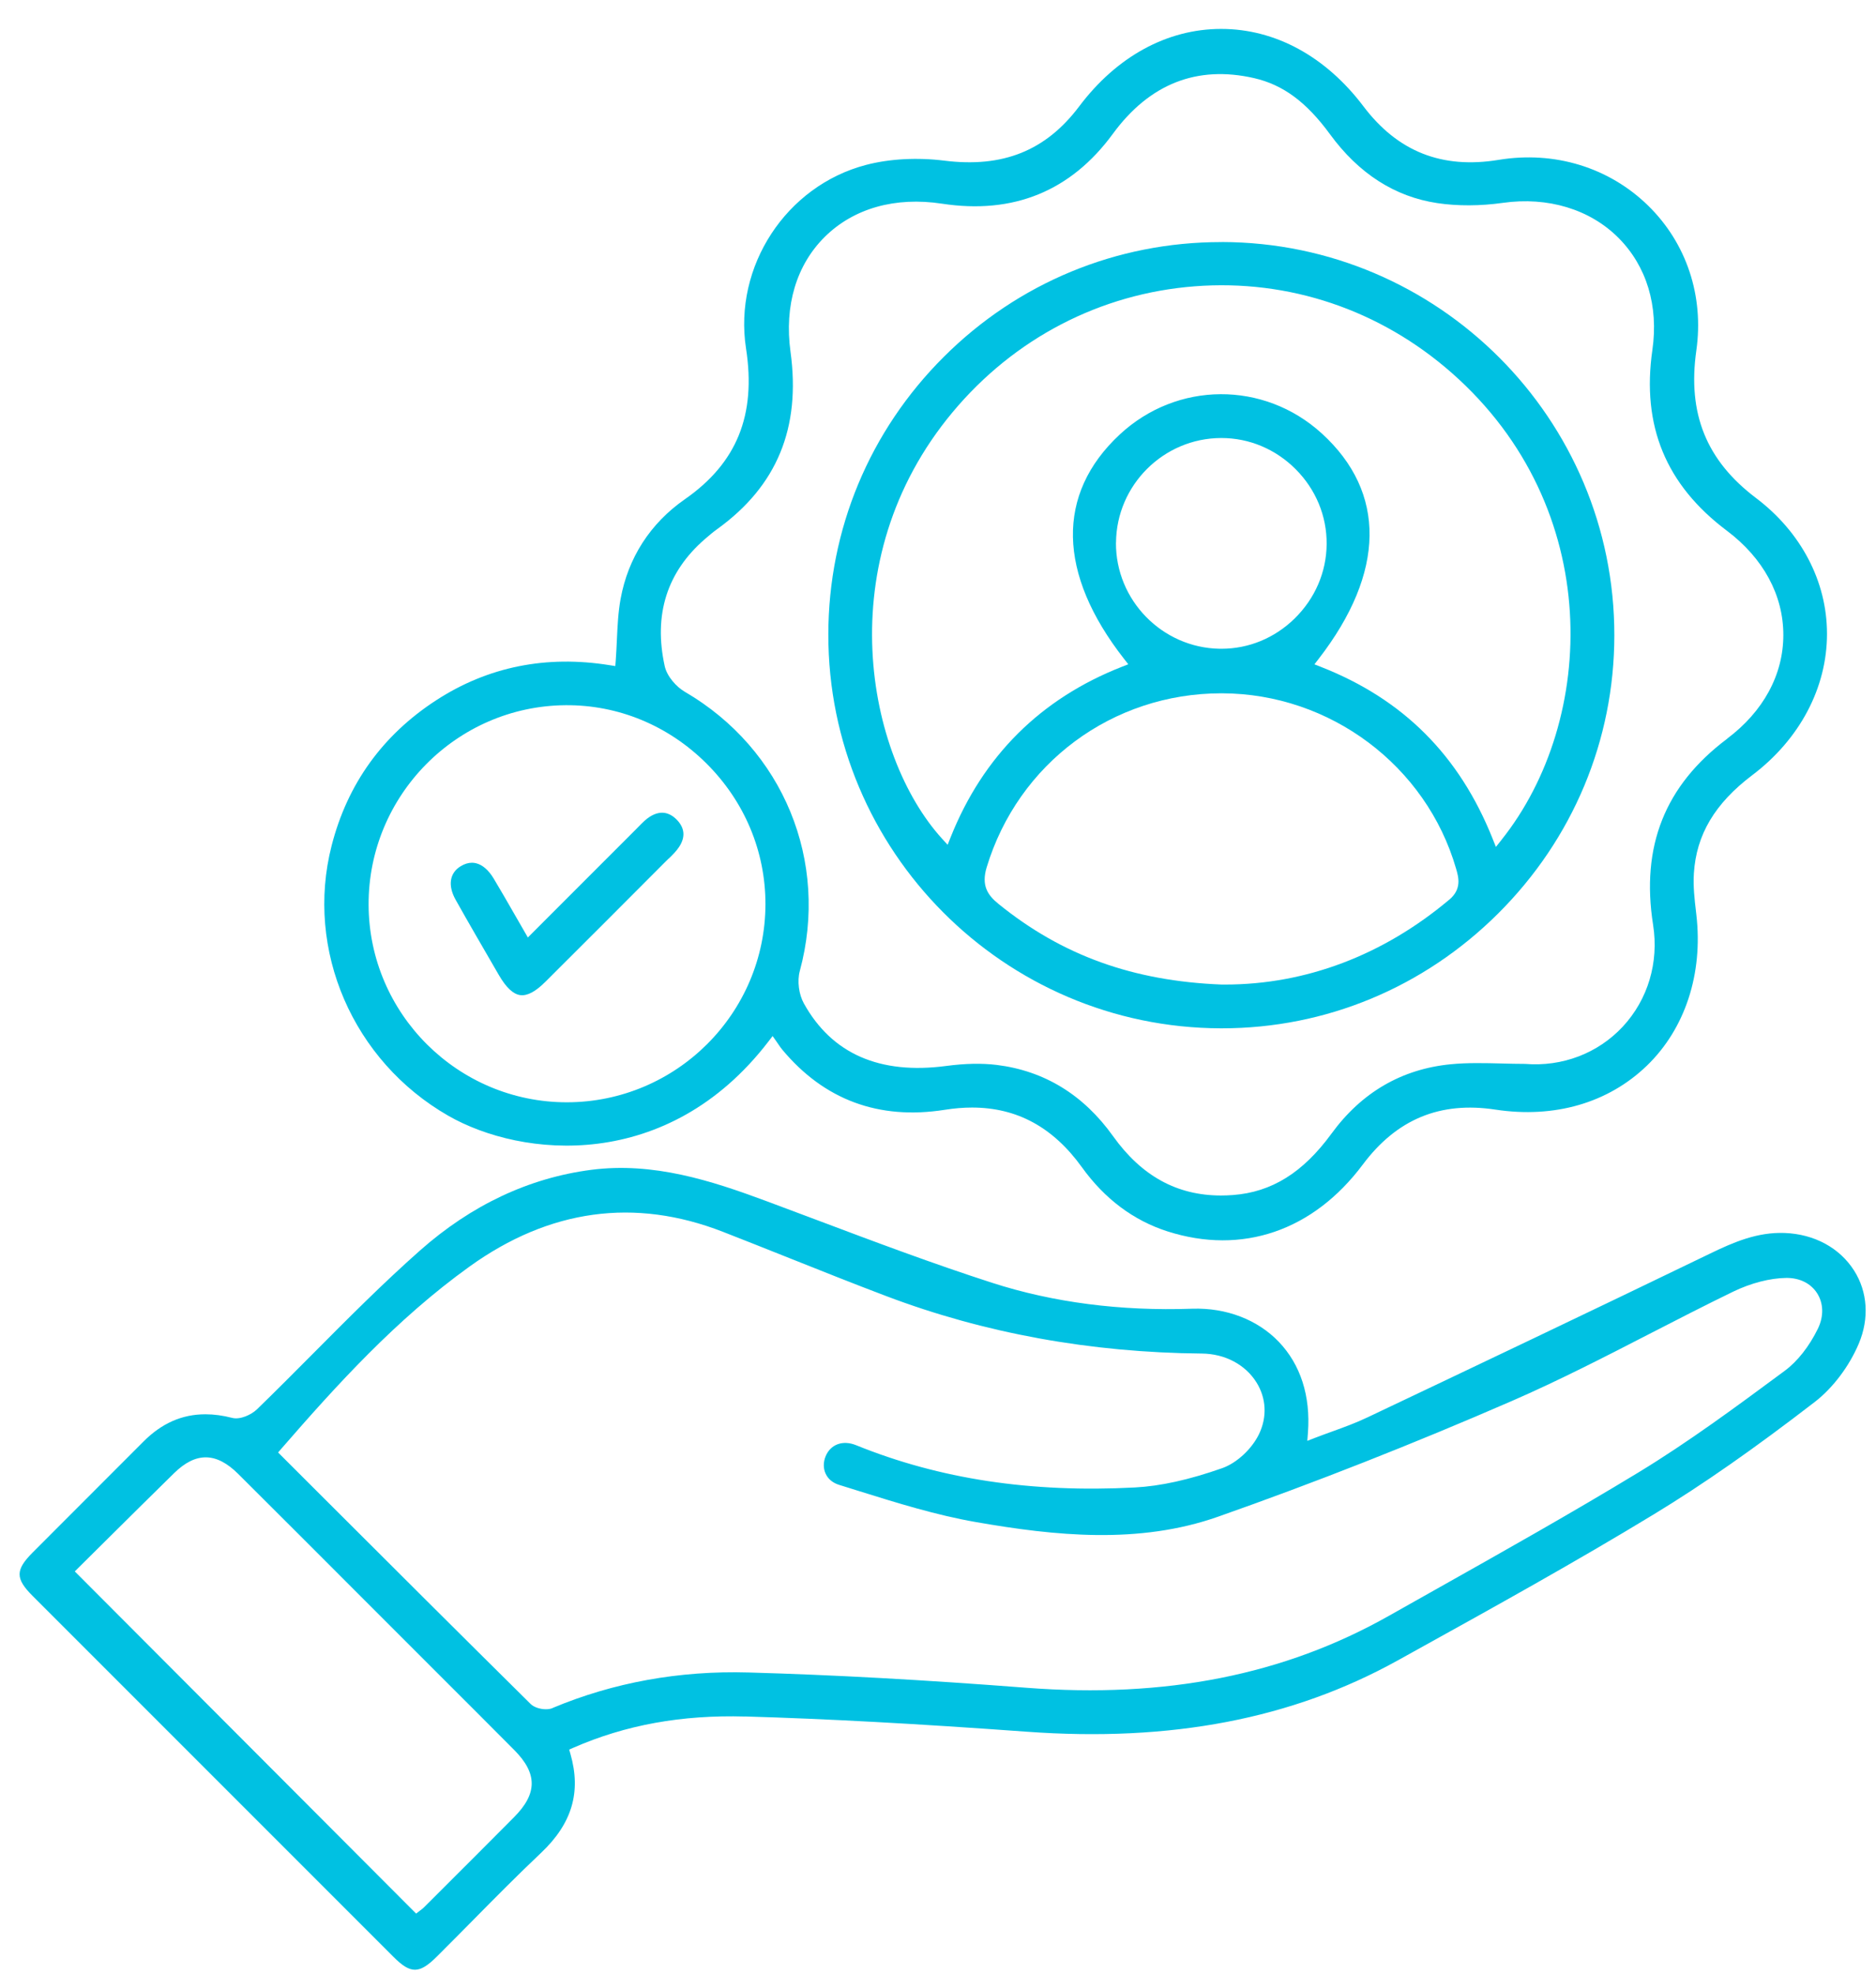
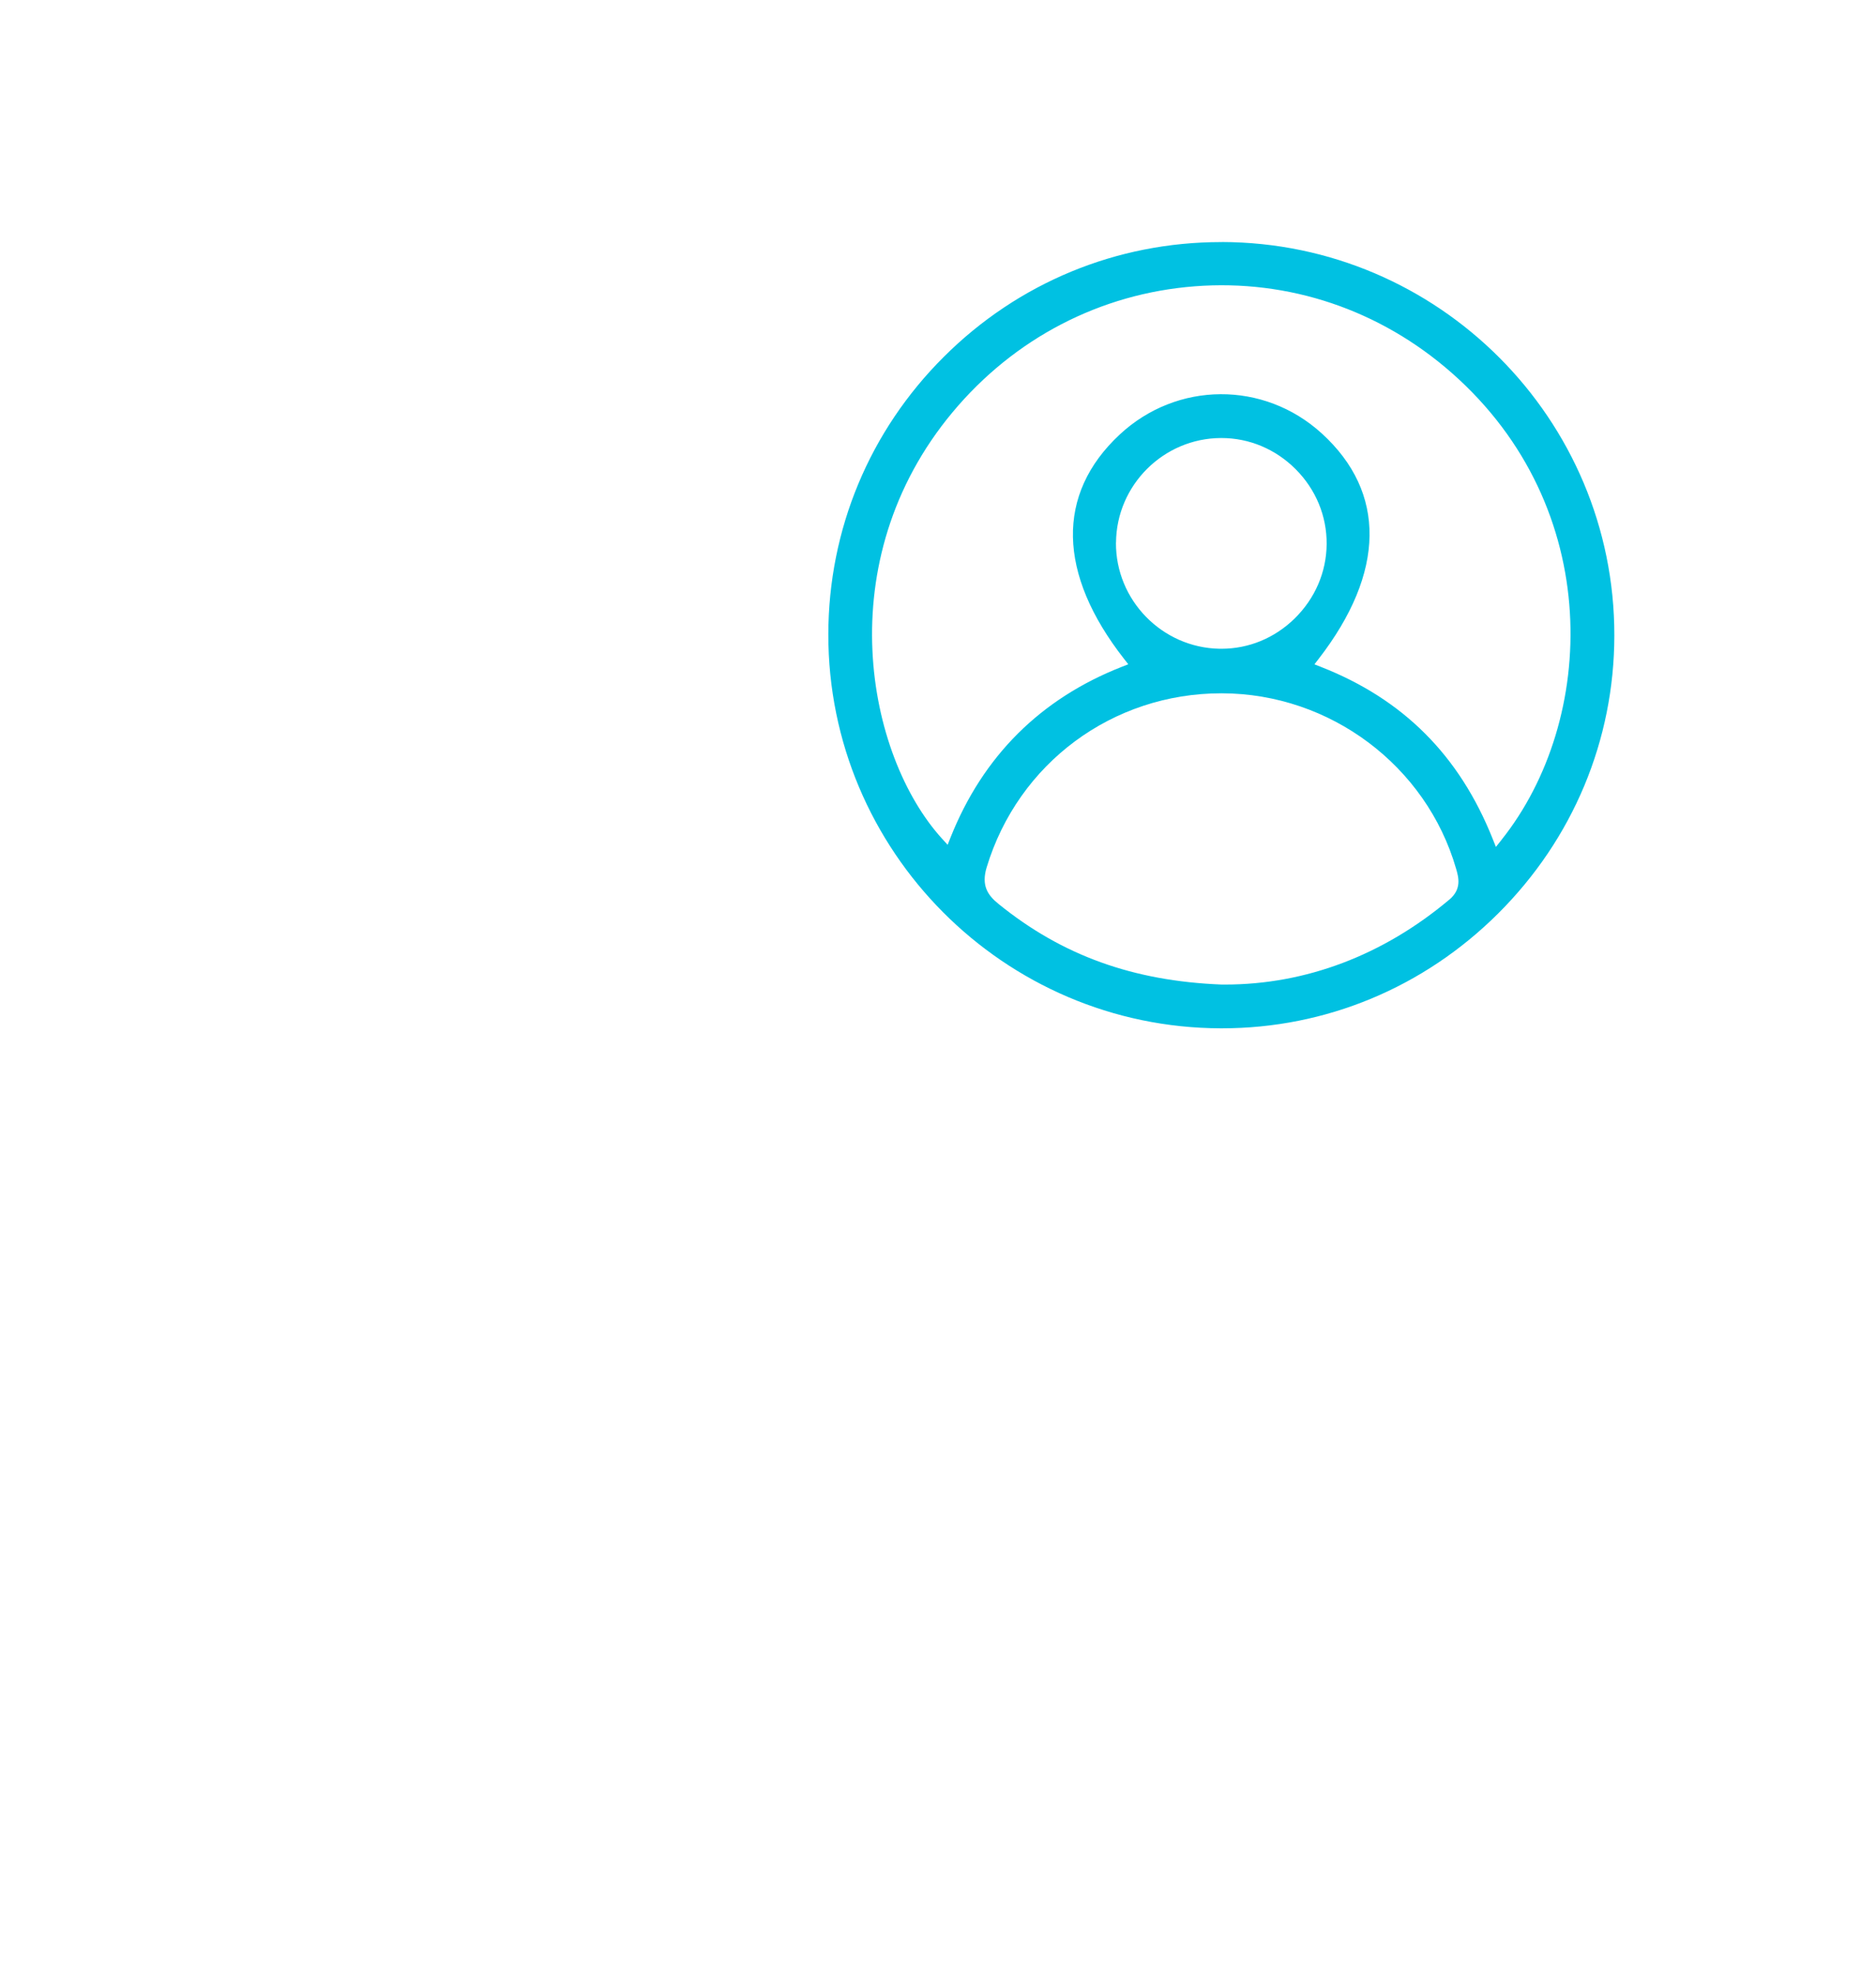
<svg xmlns="http://www.w3.org/2000/svg" id="Layer_1" viewBox="0 0 364 383">
  <defs>
    <style>.cls-1{fill:#00c1e2;}</style>
  </defs>
-   <path class="cls-1" d="m144.58,332.97c15.81.46,33.19,1.4,54.67,2.96,27.95,2.03,51.49-2.49,71.95-13.83l3.14-1.74c15.39-8.52,31.31-17.34,46.58-26.62,9.51-5.78,19.43-12.71,31.21-21.79,3.5-2.7,6.69-6.93,8.54-11.33,2.04-4.86,1.71-10.01-.92-14.15-2.81-4.41-7.71-7.07-13.46-7.29-5.3-.2-9.89,1.77-14.49,4-23.43,11.33-46.77,22.43-66.53,31.8-2.21,1.05-4.46,1.87-6.84,2.73-1.09.4-2.19.79-3.29,1.22l-1.48.57.12-1.58c.53-7.12-1.43-13.22-5.67-17.64-4.12-4.3-10.2-6.62-16.75-6.41-13.94.49-27.02-1.21-38.84-5.02-11.44-3.69-22.89-7.99-33.96-12.16-3.34-1.26-6.69-2.52-10.04-3.76-10.49-3.89-21.74-7.56-33.81-6-12.07,1.57-23.25,6.83-33.22,15.65-7.16,6.33-14.04,13.25-20.7,19.95-3.56,3.58-7.23,7.27-10.91,10.84-1.15,1.11-3.32,2.07-4.83,1.68-1.81-.47-3.54-.7-5.2-.7-4.54,0-8.51,1.76-12.04,5.32-3.69,3.71-7.39,7.41-11.1,11.11-3.46,3.46-6.92,6.91-10.37,10.38-3.38,3.4-3.38,5.05-.01,8.43,23.33,23.35,46.66,46.68,70.01,70.01,3.35,3.35,5.01,3.34,8.43-.06,2.3-2.28,4.57-4.59,6.85-6.89,4.33-4.39,8.81-8.92,13.37-13.23,6.01-5.69,7.81-11.79,5.69-19.19l-.24-.84.8-.35c10.15-4.44,21.05-6.41,33.35-6.06Zm-44.84,19.54c-4.57,4.61-9.17,9.19-13.76,13.78l-3.74,3.73c-.25.25-.53.45-.71.58l-.79.61L14.51,304.83l6.13-6.08c4.34-4.3,8.72-8.65,13.13-12.97,4.23-4.15,8.19-4.1,12.46.15,7.9,7.86,15.77,15.74,23.64,23.62l15.7,15.7c4.75,4.74,9.5,9.49,14.23,14.25,4.5,4.54,4.49,8.43-.05,13Zm7.49-21.17c-.38.16-.84.23-1.32.23-1.09,0-2.29-.38-2.93-1-13.64-13.49-26.91-26.73-40.96-40.76l-8.06-8.05.61-.71c10.67-12.27,22.28-25.12,36.55-35.37,15.5-11.13,32.03-13.39,49.14-6.73,4.31,1.68,8.6,3.39,12.89,5.1,6.15,2.45,12.51,4.99,18.8,7.37,19.03,7.21,39.64,10.96,61.25,11.15,4.47.04,8.44,2.14,10.6,5.61,1.9,3.05,2.08,6.69.5,9.99-1.4,2.92-4.34,5.64-7.15,6.63-6.43,2.26-11.98,3.49-16.97,3.75-20.17,1.05-37.86-1.63-54.07-8.2-2.56-1.04-4.93-.19-5.9,2.11-.49,1.16-.49,2.41,0,3.44.48,1.03,1.39,1.77,2.62,2.15,1.27.39,2.54.79,3.82,1.19,7.39,2.31,15.04,4.69,22.7,6.02,15.3,2.67,31.59,4.38,46.99-1.04,18.67-6.57,37.85-14.12,57.01-22.45,9.05-3.94,18.01-8.54,26.67-13,5.31-2.73,10.79-5.55,16.25-8.2,3.48-1.68,7.15-2.63,10.35-2.67,2.57-.01,4.73,1.05,5.96,2.98,1.25,1.97,1.31,4.47.15,6.86-1.68,3.44-3.96,6.35-6.43,8.17l-.47.35c-8.96,6.63-18.23,13.48-27.9,19.36-12.88,7.82-26.23,15.33-39.14,22.59-3.09,1.74-6.18,3.48-9.27,5.22-20.33,11.49-43.37,16.06-70.42,13.97-19.84-1.53-37.45-2.5-53.84-2.96-13.44-.39-26.24,1.94-38.03,6.88Z" />
-   <path class="cls-1" d="m354.49,122.92c0-10.11-5.02-19.7-13.77-26.31-9.64-7.28-13.32-16.38-11.58-28.63,1.5-10.58-1.91-20.81-9.35-28.09-7.59-7.42-18.17-10.66-29-8.88-11,1.81-19.59-1.59-26.24-10.38-7.32-9.69-17.13-15.02-27.6-15.02h-.04c-10.46.01-20.23,5.35-27.51,15.02-6.48,8.61-14.81,11.96-26.21,10.53-5.23-.65-10.61-.36-15.15.83-15.51,4.06-25.74,19.7-23.29,35.6,2,12.94-1.78,22.23-11.87,29.26-6.71,4.67-11.02,11.36-12.47,19.35-.47,2.57-.59,5.2-.72,7.98-.06,1.3-.12,2.61-.22,3.94l-.08,1.09-1.08-.17c-12.34-1.99-23.67.3-33.69,6.81-10.39,6.75-17.22,16.24-20.28,28.21-5.18,20.23,4.13,41.77,22.64,52.38,14.25,8.16,42.54,11.07,62.1-14.38l.83-1.08.78,1.11c.13.18.25.36.37.54.23.34.45.66.7.96,8.14,9.78,18.76,13.71,31.54,11.7,1.83-.29,3.6-.44,5.3-.44,8.72,0,15.73,3.82,21.32,11.58,4.42,6.14,10.01,10.33,16.6,12.44,14.47,4.63,28.28-.09,37.9-12.96,6.58-8.8,14.99-12.29,25.73-10.66,11.46,1.74,21.89-1.29,29.38-8.51,7.43-7.17,10.94-17.85,9.61-29.3l-.06-.53c-.29-2.44-.58-4.97-.42-7.48.47-7.51,4.07-13.57,11.32-19.05,9.23-6.97,14.52-16.98,14.51-27.45Zm-244.46,90.91h-.05c-21.13,0-38.38-17.17-38.46-38.3-.08-21.18,17.05-38.55,38.18-38.73,10.23-.09,19.94,3.92,27.34,11.27,7.42,7.37,11.49,17.07,11.48,27.33-.03,21.17-17.3,38.4-38.5,38.43Zm225.09-70.52c-12.07,9.05-16.77,20.86-14.37,36.1,1.15,7.29-1,14.48-5.88,19.74-4.83,5.19-11.75,7.82-18.97,7.23-1.51,0-3.02-.04-4.53-.08-3.26-.08-6.63-.17-9.88.15-9.52.93-17.31,5.46-23.15,13.47-5.52,7.55-11.59,11.34-19.12,11.9-.78.06-1.55.09-2.3.09-8.55,0-15.43-3.78-20.96-11.52-5.74-8.03-13.34-12.67-22.57-13.81-2.9-.35-6.1-.29-9.8.2-12.9,1.71-22.19-2.36-27.61-12.12-.99-1.78-1.32-4.36-.8-6.28,5.77-21.28-3.19-43.05-22.3-54.18-1.6-.93-3.46-2.95-3.91-5-2.19-9.98.45-18.27,7.83-24.65.79-.68,1.57-1.35,2.4-1.94,11.57-8.36,16.21-19.61,14.18-34.39-1.22-8.93,1.15-16.85,6.69-22.31,5.6-5.51,13.65-7.78,22.7-6.4,13.86,2.12,25.02-2.44,33.15-13.54,7.12-9.72,16.35-13.35,27.43-10.81,5.61,1.29,10.14,4.64,14.7,10.87,5.58,7.64,12.59,12.14,20.83,13.37,3.94.59,8.34.57,12.73-.05,8.71-1.23,16.88,1.24,22.41,6.78,5.48,5.49,7.82,13.22,6.59,21.77-2.11,14.69,2.61,26.15,14.44,35.04,7.08,5.32,10.98,12.51,10.97,20.25,0,7.7-3.88,14.83-10.9,20.1Z" />
  <path class="cls-1" d="m237.09,46.96h-.16c-20.29,0-39.38,7.89-53.78,22.24-14.44,14.38-22.4,33.5-22.43,53.84-.06,42.03,34.09,76.32,76.13,76.44h.23c20.15,0,39.17-7.9,53.6-22.27,14.52-14.46,22.53-33.61,22.55-53.93.05-42-34.11-76.24-76.14-76.33Zm44.1,127.57c-12.82,10.78-27.84,16.46-43.49,16.46-.21,0-.41,0-.62,0h-.03c-17.22-.68-30.99-5.65-43.32-15.65-2.14-1.73-3.34-3.6-2.29-7.08,6.12-20.21,24.41-33.77,45.54-33.77h.12c20.98.05,39.66,14.05,45.43,34.04.48,1.66,1.13,3.93-1.34,6.01Zm-64.65-69.26c.08-11.16,9.21-20.26,20.37-20.3h.07c5.41,0,10.53,2.15,14.43,6.06,3.91,3.93,6.04,9.08,6,14.51-.04,5.45-2.26,10.58-6.24,14.47-3.88,3.78-8.89,5.84-14.17,5.84-.12,0-.24,0-.37,0-11.16-.2-20.17-9.44-20.1-20.58Zm74.78,57.68l-1.07,1.34-.64-1.6c-6.46-16.17-17.36-27.07-33.33-33.33l-1.24-.49.82-1.06c12.96-16.76,13.17-32.29.58-43.75-11.23-10.21-28.08-10.11-39.19.24-12.38,11.53-12.08,26.98.84,43.5l.83,1.06-1.25.49c-15.75,6.18-26.92,17.3-33.21,33.04l-.59,1.49-1.08-1.18c-14.65-16.12-22.08-53.84,2.05-82.75,11.96-14.33,28.65-23,46.97-24.41,18.23-1.41,35.94,4.55,49.85,16.78,29.76,26.17,28.19,67.41,9.66,90.62Z" />
-   <path class="cls-1" d="m129.73,166.58c.78-.76,1.52-1.49,2.05-2.31,1.24-1.9,1.08-3.66-.46-5.25-1.56-1.59-3.32-1.79-5.23-.59-.75.47-1.42,1.15-2.12,1.86l-.48.49c-4.94,4.93-9.87,9.87-14.96,14.96l-6.11,6.12-.65-1.13c-.71-1.22-1.38-2.39-2.02-3.51-1.37-2.38-2.66-4.63-3.97-6.81-.98-1.62-2.15-2.64-3.4-2.95-.27-.07-.54-.1-.81-.1-.72,0-1.45.23-2.19.68-2.15,1.31-2.52,3.75-.97,6.51,2.48,4.43,5.08,8.89,7.58,13.21l.8,1.38c1.42,2.44,2.78,3.72,4.16,3.9,1.36.18,2.96-.67,4.9-2.61,7.79-7.75,15.55-15.53,23.31-23.31l.58-.57Z" />
</svg>